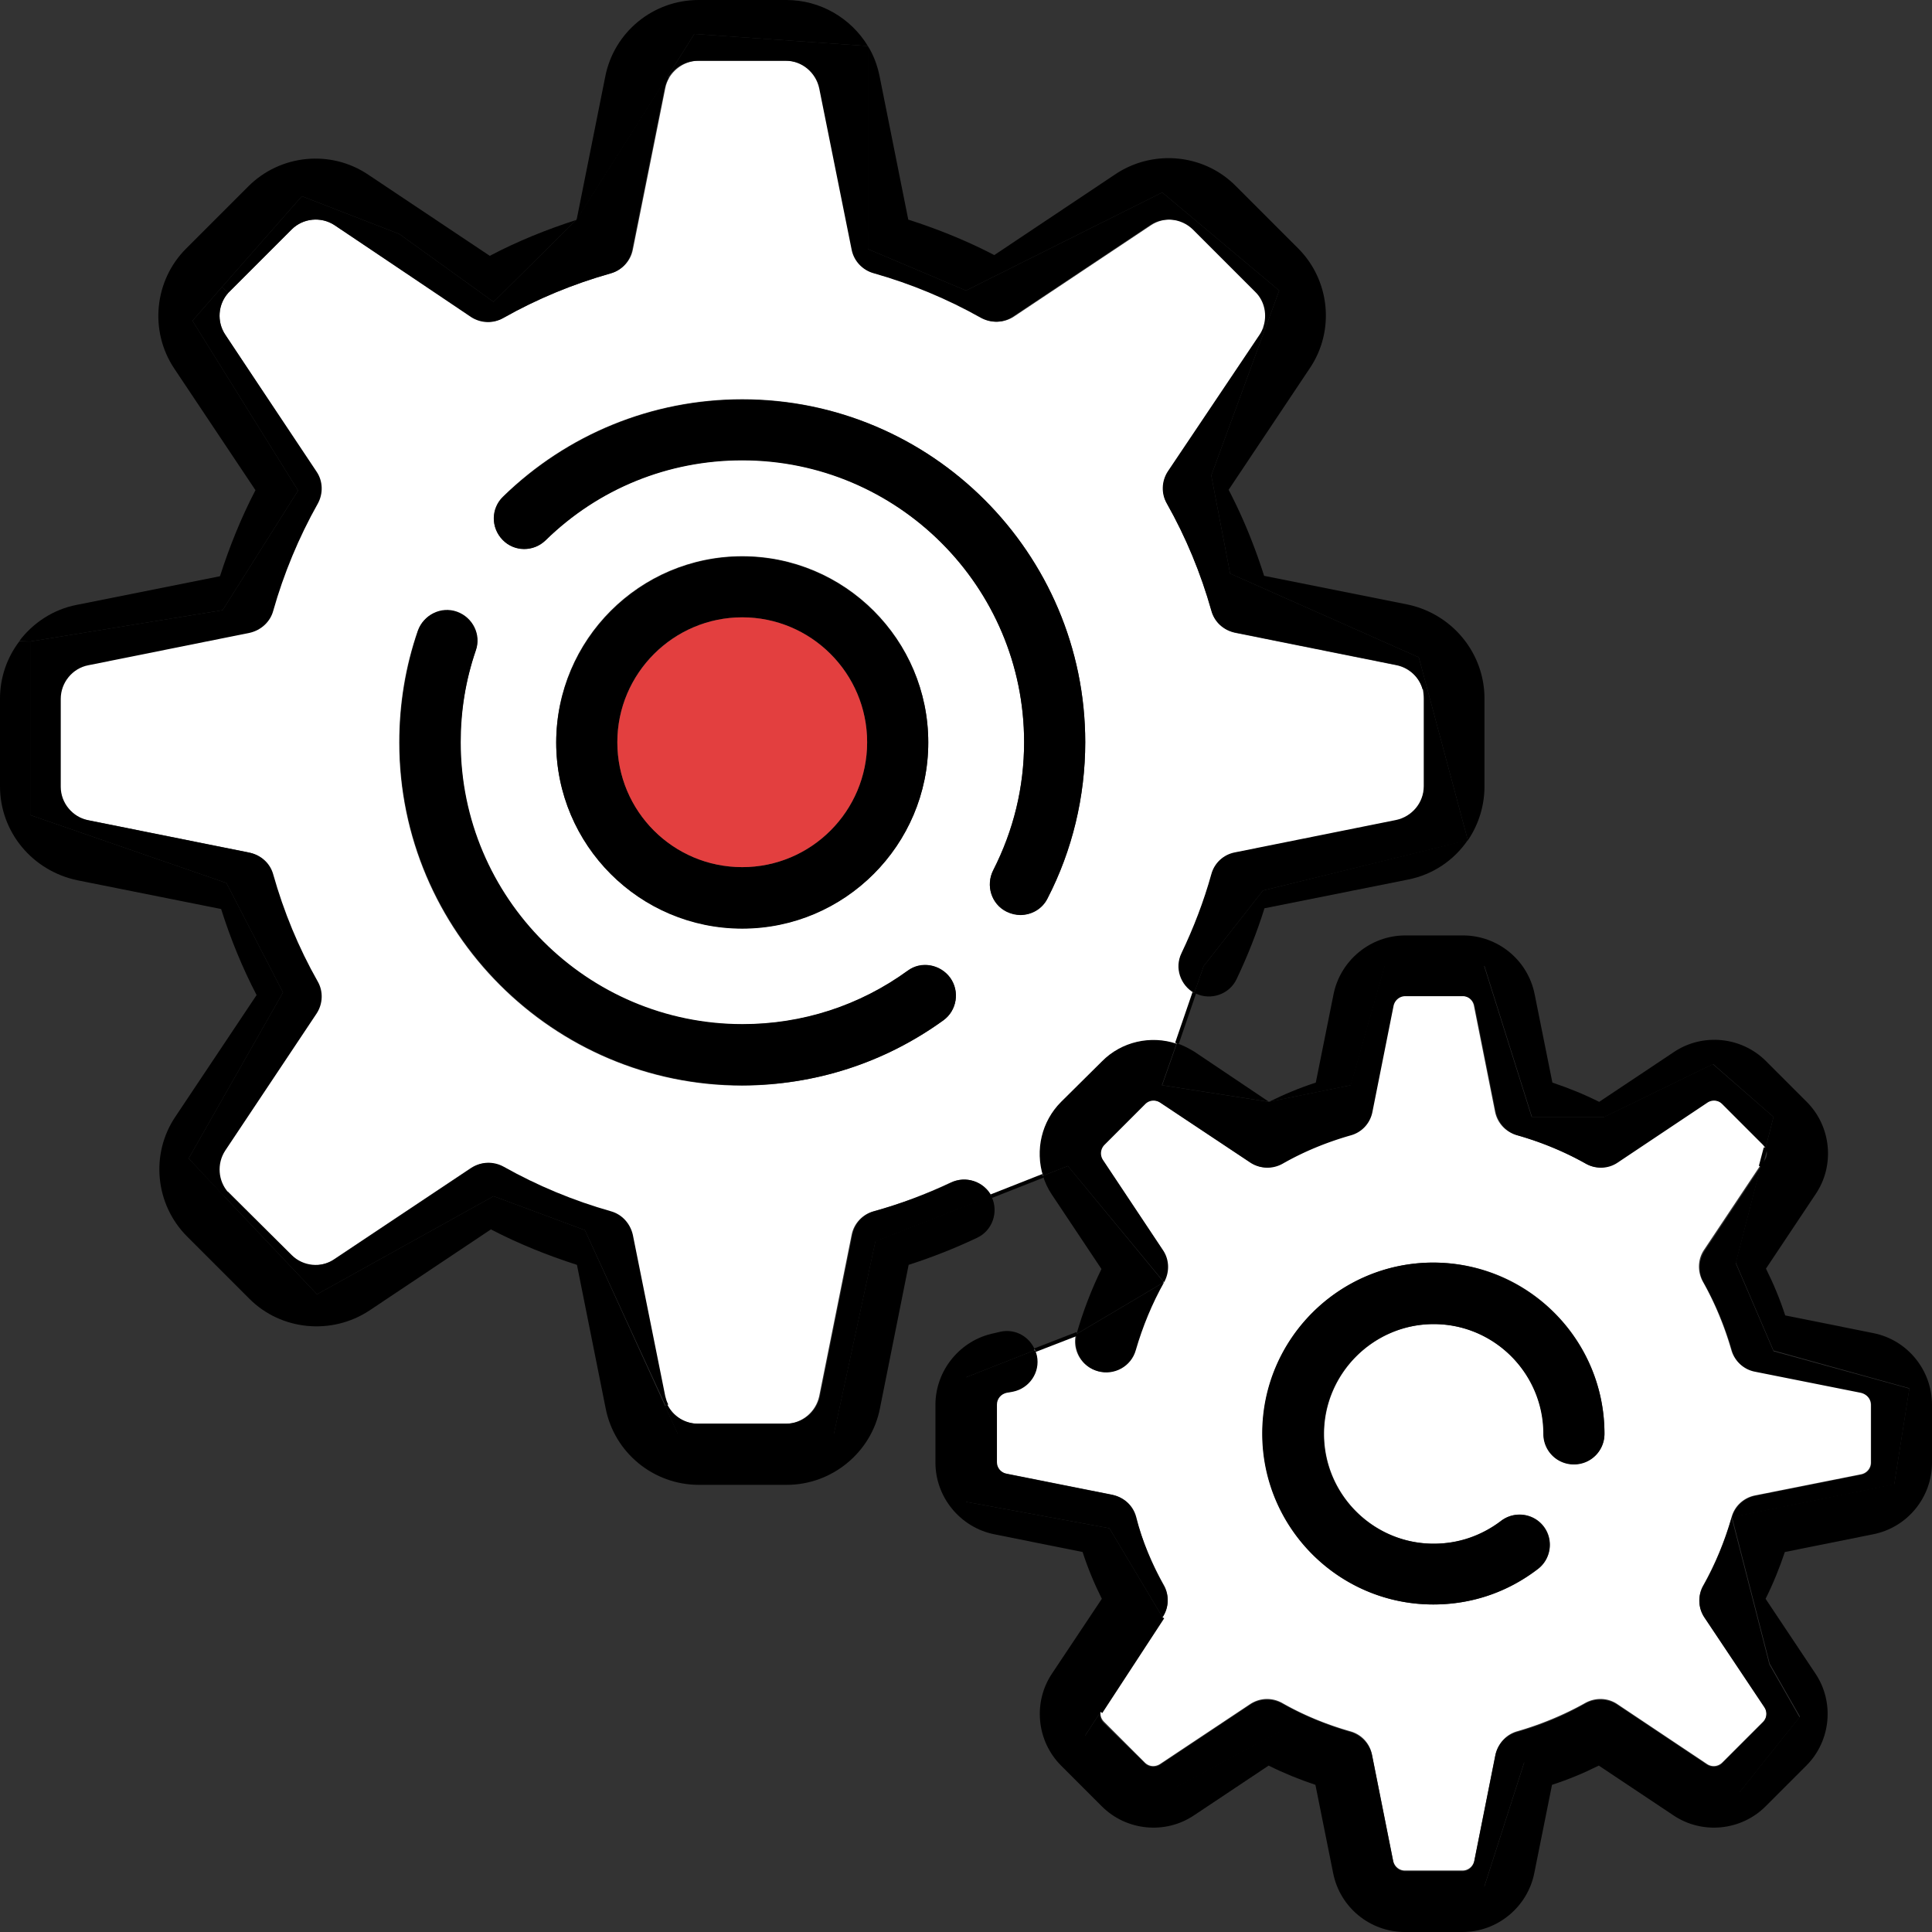
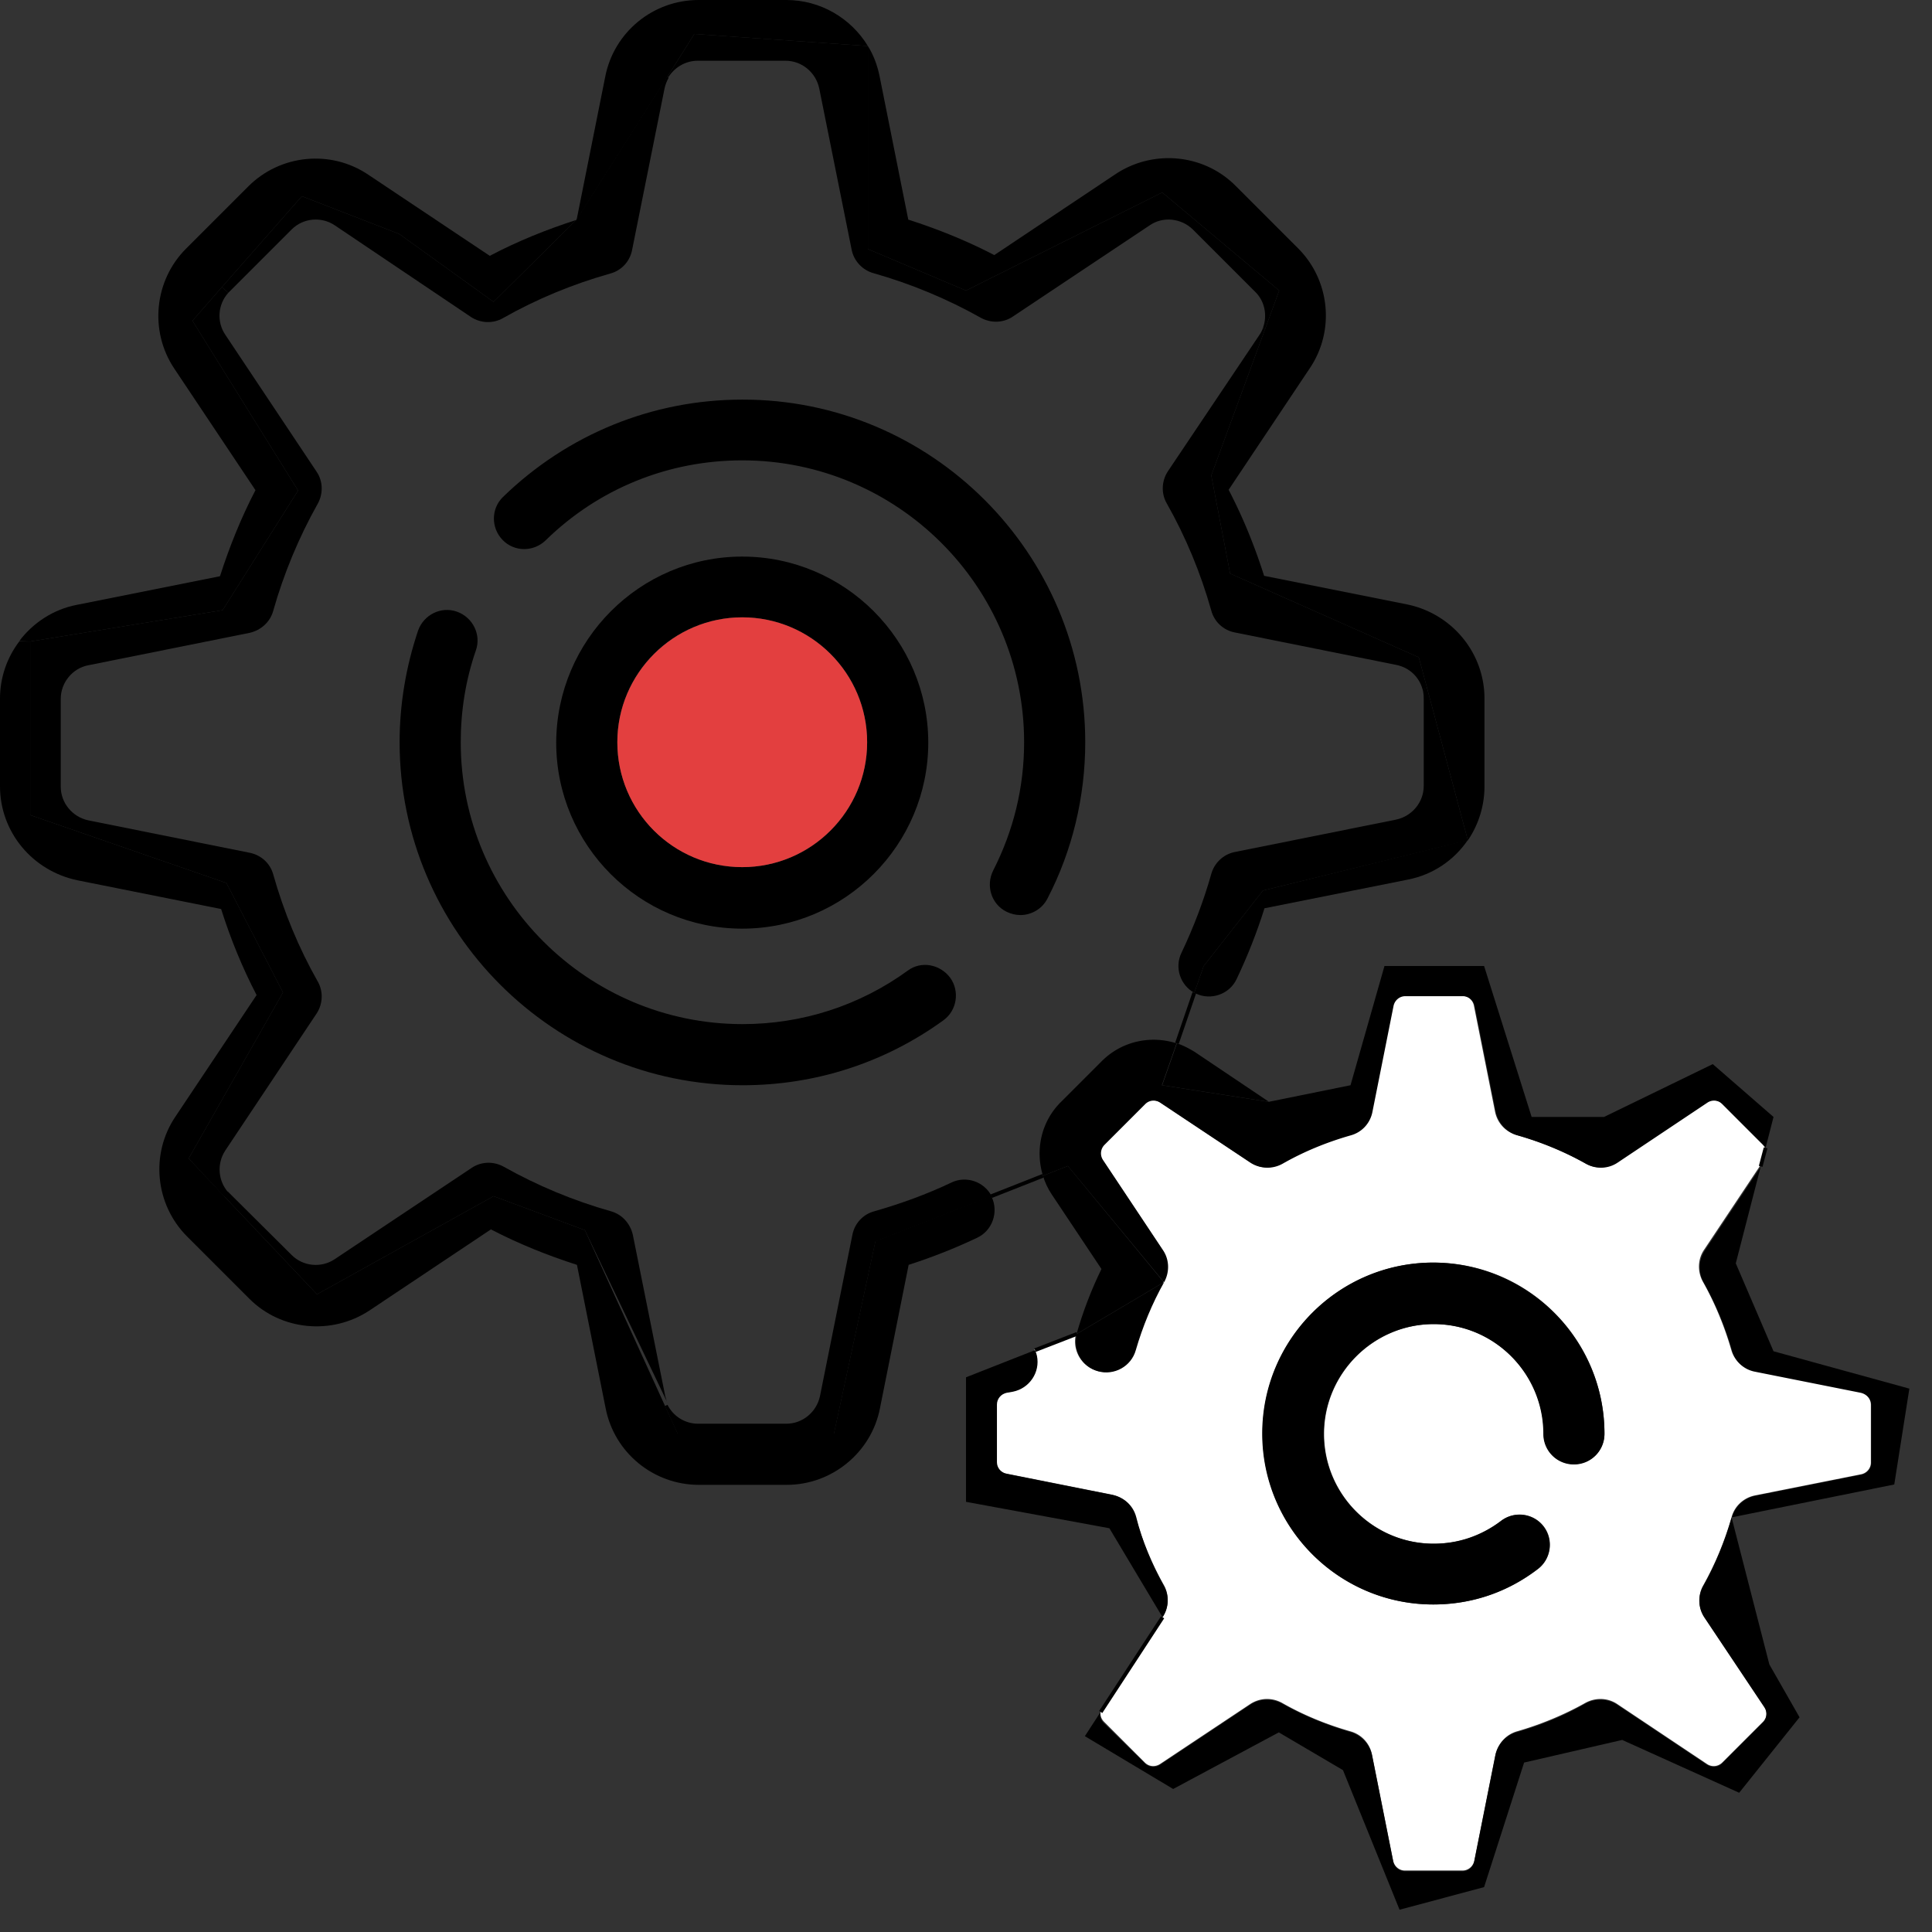
<svg xmlns="http://www.w3.org/2000/svg" id="Layer_1" viewBox="0 0 512 512">
  <rect x="0" y="0" width="512" height="512" fill="#333333" stroke="none" />
  <style>.st0{fill:#fff}.st1{fill:#e33f3f}.st2{fill:none;stroke:#000;stroke-miterlimit:10}</style>
  <g id="XMLID_1_">
-     <path d="M512 372.3v15.3c0 9.2-6.5 17.2-15.6 19l-23.4 4.7c-1.4 4.2-3.1 8.4-5.1 12.4l13.2 19.8c5.1 7.6 4.1 17.9-2.4 24.4l-10.8 10.8c-6.5 6.5-16.8 7.5-24.4 2.4l-19.8-13.2c-4 2-8.1 3.7-12.4 5.1l-4.7 23.4c-1.8 9-9.8 15.6-19 15.6h-15.3c-9.2 0-17.2-6.5-19-15.6l-4.7-23.4c-4.2-1.4-8.4-3.1-12.4-5.1l-19.8 13.2c-7.6 5.1-17.9 4.1-24.4-2.4l-10.8-10.8c-6.5-6.5-7.5-16.8-2.4-24.4l13.2-19.8c-2-4-3.7-8.1-5.1-12.4l-23.4-4.7c-9-1.8-15.6-9.8-15.6-19v-15.3c0-9.2 6.6-17.2 15.6-19l1.7-.4c3.9-.8 7.6 1.3 9.1 4.9L256 365v33l38 7 14.1 23.6-15.9 23.8c-.3.4-.4.8-.5 1.2l-4.1 6.3 23.4 14 28-15 17 10 15 37 22.4-6 10.6-33 26-6 31 14 16-20-8-14-10-38.9 43-8.7 4-25.4-36-10-10-23.3 6.6-25.6 1.1-1.6c.7-1 .7-2.2.2-3.2l2.1-8.2-16-14-28.8 14H406l-12.6-40H367l-9 31.6-21.7 4.4c4-2 8.1-3.7 12.4-5.1l4.7-23.4c1.8-9 9.8-15.6 19-15.6h15.3c9.2 0 17.2 6.5 19 15.6l4.7 23.4c4.2 1.4 8.4 3.1 12.4 5.1l19.8-13.2c7.6-5.1 17.9-4.1 24.4 2.4l10.8 10.8c6.5 6.5 7.5 16.8 2.4 24.4L468 336.2c2 4 3.7 8.1 5.1 12.4l23.4 4.7c9 1.8 15.5 9.8 15.5 19z" />
    <path d="M506 368l-4 25.4-43 8.7c.8-2.9 3.2-5.1 6.2-5.7l28.1-5.6c1.5-.3 2.6-1.6 2.6-3.1v-15.3c0-1.5-1.1-2.8-2.6-3.1l-28.1-5.6c-3-.6-5.4-2.8-6.2-5.8-1.8-6.3-4.3-12.4-7.5-18-1.5-2.7-1.4-5.9.3-8.5l14.8-22.2-6.6 25.6 10 23.3 36 9.9z" />
    <path class="st0" d="M495.8 372.3v15.3c0 1.5-1.1 2.8-2.6 3.1l-28.1 5.6c-3 .6-5.4 2.8-6.2 5.7-1.8 6.3-4.3 12.4-7.5 18.1-1.5 2.6-1.4 5.9.3 8.4l15.9 23.8c.8 1.3.7 2.9-.4 4l-10.8 10.8a3.19 3.19 0 0 1-4 .4l-23.8-15.9c-2.5-1.7-5.8-1.8-8.5-.3-5.7 3.2-11.8 5.7-18 7.5-2.9.8-5.1 3.2-5.8 6.2l-5.6 28.1c-.3 1.5-1.6 2.6-3.1 2.6h-15.3c-1.5 0-2.8-1.1-3.1-2.6l-5.6-28.1c-.6-3-2.8-5.4-5.8-6.2-6.3-1.8-12.4-4.3-18-7.5-2.7-1.5-5.9-1.4-8.5.3l-23.9 15.9c-1.3.8-2.9.7-4-.4l-10.8-10.8c-.8-.8-1.1-1.8-.9-2.8l16.4-25.1c1.7-2.5 1.8-5.8.3-8.4-3.2-5.7-5.7-11.8-7.5-18.1-.8-2.9-3.2-5.1-6.2-5.8l-28.1-5.6c-1.5-.3-2.6-1.6-2.6-3.1v-15.3c0-1.5 1.1-2.8 2.6-3.1l1.7-.3c4.4-.9 7.2-5.1 6.3-9.5-.1-.5-.3-1-.5-1.5l11.1-4.4c-1.2 4.3 1.3 8.8 5.6 10 4.3 1.2 8.8-1.3 10-5.6 1.8-6.3 4.3-12.4 7.5-18 1.5-2.7 1.4-5.9-.3-8.5l-15.9-23.9c-.8-1.3-.7-2.9.4-4l10.8-10.8c1.1-1.1 2.8-1.2 4-.4l23.9 15.9c2.5 1.7 5.8 1.8 8.5.3 5.7-3.2 11.8-5.7 18-7.5 2.9-.8 5.2-3.2 5.8-6.2l5.6-28.1c.3-1.5 1.6-2.6 3.1-2.6h15.3c1.5 0 2.8 1.1 3.1 2.6l5.6 28.1c.6 3 2.8 5.4 5.8 6.2 6.3 1.8 12.4 4.3 18.1 7.5 2.6 1.5 5.9 1.4 8.4-.3l23.8-15.9c1.3-.8 2.9-.7 4 .4l10.8 10.8c.2.2.4.5.6.8l-1.3 4.9-14.8 22.2c-1.7 2.5-1.8 5.8-.3 8.5 3.2 5.7 5.7 11.8 7.5 18 .8 2.9 3.2 5.2 6.2 5.8l28.1 5.6c1.7.4 2.7 1.7 2.7 3.2zM417.1 388c4.5 0 8.1-3.6 8.1-8.1 0-25-20.3-45.3-45.3-45.3-25 0-45.3 20.3-45.3 45.3 0 25 20.3 45.3 45.3 45.3 10.1 0 19.7-3.3 27.7-9.4 3.5-2.7 4.2-7.8 1.5-11.3-2.7-3.5-7.8-4.2-11.3-1.4-5.1 4-11.3 6-17.8 6-16 0-29.1-13-29.1-29.1 0-16 13.1-29.1 29.1-29.1 16.1 0 29.1 13.1 29.1 29.1 0 4.4 3.6 8 8 8z" />
    <path d="M470 296l-2.1 8.2c-.1-.3-.3-.5-.6-.8l-10.8-10.8a3.19 3.19 0 0 0-4-.4l-23.8 15.9c-2.5 1.7-5.8 1.8-8.4.3-5.7-3.2-11.8-5.7-18.1-7.5-2.9-.8-5.1-3.2-5.8-6.2l-5.6-28.1c-.3-1.5-1.6-2.6-3.1-2.6h-15.3c-1.5 0-2.8 1.1-3.1 2.6l-5.6 28.1c-.6 3-2.8 5.4-5.8 6.2-6.3 1.8-12.4 4.3-18 7.5-2.7 1.5-5.9 1.4-8.5-.3l-23.9-15.9c-1.3-.8-2.9-.7-4 .4l-10.8 10.8a3.19 3.19 0 0 0-.4 4l15.9 23.9c1.7 2.5 1.8 5.8.3 8.5L283 309l-6.6 2.6c-2.1-6.8-.5-14.4 4.8-19.6l10.8-10.8c5.3-5.3 13-6.9 19.8-4.7l-3.9 11.1 28.3 4.4 21.7-4.4 9-31.6h26.4l12.6 40h19.2l28.8-14 16.1 14zm-44.8 84c0 4.5-3.6 8.1-8.1 8.1s-8.1-3.6-8.1-8.1c0-16-13-29.1-29.1-29.1-16 0-29.1 13.1-29.1 29.1 0 16.1 13.1 29.1 29.1 29.1 6.5 0 12.6-2.1 17.8-6 3.5-2.7 8.6-2.1 11.3 1.4 2.7 3.5 2.1 8.6-1.5 11.3-8 6.2-17.5 9.4-27.7 9.4-25 0-45.3-20.3-45.3-45.3 0-25 20.3-45.3 45.3-45.3 25.1.1 45.4 20.4 45.4 45.4zm-31.8-194.9v23.3c0 5.2-1.6 10.2-4.4 14.3l-10.8-40.3-2.2-8.2-50-22.2-5-26 14.3-38.9L339 77l-31-26-52 26-26-11V12.2c1.5 2.4 2.5 5.1 3.1 8l7.6 38c7.8 2.5 15.5 5.6 22.8 9.4l32.2-21.5c10-6.6 23.4-5.3 31.8 3.2L344 65.8c8.5 8.5 9.8 21.9 3.1 31.8l-21.5 32.2c3.8 7.3 6.9 14.9 9.4 22.8l38 7.6c11.9 2.5 20.4 12.9 20.4 24.9z" />
    <path d="M334.7 236l54.3-13.4c-3.6 5.3-9.2 9.2-15.9 10.5l-38 7.6c-2 6.4-4.5 12.7-7.4 18.8-1.9 4-6.8 5.7-10.8 3.8-.1-.1-.3-.1-.4-.2l2.5-7.1 15.7-20z" />
    <path d="M378.2 182.4l10.8 40.3-54.3 13.3-15.7 20-2.5 7.1c-3.7-2-5.3-6.7-3.4-10.6 3.2-6.7 5.9-13.8 7.9-20.9.8-2.9 3.2-5.2 6.2-5.8l42.8-8.6c4.2-.9 7.3-4.6 7.3-8.9V185c0-.8-.1-1.6-.3-2.4l1.2-.2z" />
-     <path class="st0" d="M377.3 185.1v23.3c0 4.3-3.1 8-7.3 8.9l-42.8 8.6c-3 .6-5.4 2.8-6.2 5.8-2 7.2-4.7 14.2-7.9 20.9-1.9 3.9-.3 8.5 3.4 10.6l-4.7 13.4c-6.8-2.3-14.6-.6-19.8 4.7L281.2 292c-5.2 5.2-6.9 12.8-4.8 19.6l-13.8 5.4c-2-3.9-6.7-5.5-10.7-3.6-6.6 3.1-13.4 5.7-20.4 7.6-2.9.8-5.2 3.2-5.8 6.2l-8.6 42.8c-.9 4.2-4.6 7.3-8.9 7.3h-23.3c-3.5 0-6.6-2-8.1-5-.3-.7-.6-1.5-.8-2.2l-8.6-42.8c-.6-3-2.8-5.4-5.8-6.2-9.9-2.8-19.4-6.7-28.4-11.8-2.6-1.5-5.9-1.4-8.5.3l-36.3 24.2c-3.6 2.4-8.4 1.9-11.4-1.1l-16.5-16.5-.3-.3c-2.8-3-3.1-7.6-.8-11.1l24.2-36.3c1.7-2.5 1.8-5.8.3-8.5-5-8.9-9-18.5-11.8-28.4-.8-2.9-3.2-5.1-6.2-5.7l-42.8-8.6c-4.2-.8-7.3-4.6-7.3-8.9v-23.3c0-4.3 3.1-8.1 7.3-8.9l42.8-8.6c3-.6 5.4-2.8 6.2-5.8 2.8-9.9 6.7-19.4 11.8-28.4 1.5-2.6 1.4-5.9-.3-8.5L59.7 88.7c-2.3-3.5-1.9-8.1.8-11.1l.3-.3 16.5-16.5c3-3 7.8-3.5 11.4-1.1L125 83.9c2.5 1.7 5.8 1.8 8.5.3 8.9-5 18.5-9 28.4-11.8 2.9-.8 5.2-3.2 5.8-6.2l8.6-42.8c.2-1.1.6-2 1.1-2.9 1.6-2.6 4.5-4.4 7.8-4.4h23.3c4.3 0 8 3.1 8.9 7.3l8.6 42.8c.6 3 2.8 5.4 5.8 6.2 9.9 2.8 19.4 6.7 28.4 11.8 2.6 1.5 5.9 1.4 8.5-.3L305 59.7c3.6-2.4 8.4-1.9 11.4 1.1l16.5 16.5c2.6 2.5 3.3 6.4 2.1 9.6-.2.6-.5 1.2-.9 1.8L309.6 125c-1.7 2.5-1.8 5.8-.3 8.5 5 8.9 9 18.5 11.8 28.4.8 2.9 3.2 5.1 6.2 5.8l42.8 8.6c3.4.7 6.1 3.3 7 6.5.1.7.2 1.4.2 2.3zm-99.7 53c6.5-12.7 10-27 10-41.4 0-50.1-40.8-90.9-90.9-90.9-23.8 0-46.4 9.2-63.4 25.8-3.2 3.1-3.3 8.2-.1 11.4 3.1 3.2 8.2 3.3 11.4.1 14-13.7 32.5-21.2 52.1-21.2 41.2 0 74.7 33.5 74.7 74.7 0 12-2.8 23.4-8.2 34-2 4-.5 8.8 3.5 10.9 1.2.6 2.4.9 3.7.9 3 .1 5.8-1.5 7.2-4.3zM250 270.4c3.6-2.6 4.4-7.7 1.8-11.3-2.6-3.6-7.7-4.4-11.3-1.8-12.8 9.3-27.9 14.2-43.8 14.2-41.2 0-74.7-33.5-74.7-74.7 0-8.3 1.4-16.5 4-24.3 1.5-4.2-.8-8.8-5-10.3-4.2-1.4-8.8.8-10.3 5-3.3 9.5-4.9 19.4-4.9 29.6 0 50.1 40.8 90.9 90.9 90.9 19.3-.1 37.7-6.1 53.3-17.3zm-4-73.7c0-27.2-22.1-49.3-49.3-49.3-27.2 0-49.3 22.1-49.3 49.3 0 27.1 22.1 49.3 49.3 49.3 27.2 0 49.3-22.1 49.3-49.3z" />
    <path d="M336.3 292l-28.3-4.4 3.9-11.1c1.6.5 3.1 1.3 4.6 2.2l19.8 13.3zm-2.5-203.3c.4-.6.7-1.2.9-1.8l.6.2L321 126l5 26 50 22.2 2.2 8.2-1.2.3c-.9-3.3-3.5-5.8-7-6.5l-42.8-8.6c-3-.6-5.4-2.8-6.2-5.8-2.8-9.9-6.7-19.4-11.8-28.4-1.5-2.6-1.4-5.9.3-8.5l24.3-36.2zm-25.4 331.5c1.5 2.6 1.4 5.9-.3 8.4L294 405l-38-7v-33l18.3-7.2c.2.5.4 1 .5 1.5.9 4.4-2 8.6-6.3 9.5l-1.7.3c-1.5.3-2.6 1.6-2.6 3.1v15.3c0 1.5 1.1 2.8 2.6 3.1l28.1 5.6c3 .6 5.4 2.8 6.2 5.8 1.6 6.4 4.1 12.5 7.3 18.2zM283 309l25.4 30.8-23.1 13.7c1.7-5.9 3.9-11.7 6.6-17.2l-13.2-19.8c-1-1.5-1.8-3.2-2.3-4.9l6.6-2.6zm2.4 44.5l23.1-13.7c-3.2 5.7-5.7 11.8-7.5 18-1.2 4.3-5.7 6.8-10 5.6-4.3-1.2-6.8-5.6-5.6-9.9zm18 113.8c1.1 1.1 2.8 1.2 4 .4l23.9-15.9c2.5-1.7 5.8-1.8 8.5-.3 5.7 3.2 11.8 5.7 18 7.5 2.9.8 5.2 3.2 5.8 6.2l5.6 28.1c.3 1.5 1.6 2.6 3.1 2.6h15.3c1.5 0 2.8-1.1 3.1-2.6l5.6-28.1c.6-3 2.8-5.4 5.8-6.2 6.3-1.8 12.4-4.3 18-7.5 2.7-1.5 5.9-1.4 8.5.3l23.8 15.9c1.3.8 2.9.7 4-.4l10.8-10.8c1.1-1.1 1.2-2.8.4-4l-15.9-23.8c-1.7-2.5-1.8-5.8-.3-8.4 3.2-5.7 5.7-11.8 7.5-18.1l10 38.9 8 14-16 20-31-14-26 6-10.6 33-22.4 6-15-37-17-10-28 15-23.4-14 4.1-6.3c-.2 1 .1 2 .9 2.8l10.9 10.7zm-15.8-270.6c0 14.4-3.4 28.7-10 41.4-1.4 2.8-4.3 4.4-7.2 4.4-1.2 0-2.5-.3-3.7-.9-4-2-5.5-6.9-3.5-10.9 5.4-10.6 8.2-22 8.2-34 0-41.2-33.5-74.7-74.7-74.7-19.6 0-38.1 7.5-52.1 21.2-3.2 3.1-8.3 3.1-11.4-.1-3.1-3.2-3.1-8.3.1-11.4 17.1-16.6 39.6-25.8 63.4-25.8 50.1-.1 90.9 40.7 90.9 90.8zm-24.8 120.5c1.9 4 .2 8.9-3.8 10.8-5.9 2.8-12 5.2-18.2 7.2l-7.6 38c-2.3 11.8-12.8 20.3-24.7 20.3h-23.3c-12 0-22.4-8.5-24.7-20.3l-7.6-38c-7.8-2.5-15.5-5.6-22.8-9.4l-32.2 21.5c-10 6.6-23.4 5.3-31.8-3.1l-16.5-16.5c-8.5-8.5-9.8-21.9-3.1-31.8L68 263.7c-3.8-7.3-6.9-14.9-9.4-22.8l-38-7.6C8.5 230.8 0 220.4 0 208.4v-23.3c0-5.6 1.9-10.9 5.1-15.1H8v46l52 18 15 29-25 44 9.3 9.9L84 343l46.8-26 24.2 9 21.2 46.5 3.4 7.4H221l11-51 30.7-12c0 .1.1.2.1.3z" />
    <path d="M251.8 259.1c2.6 3.6 1.8 8.7-1.8 11.3-15.6 11.3-34 17.2-53.2 17.2-50.1 0-90.9-40.8-90.9-90.9 0-10.1 1.7-20.1 4.9-29.6 1.5-4.2 6.1-6.5 10.3-5 4.2 1.5 6.5 6.1 5 10.3-2.7 7.8-4 16-4 24.3 0 41.2 33.5 74.7 74.7 74.7 15.8 0 31-4.9 43.8-14.2 3.5-2.6 8.5-1.7 11.2 1.9z" />
    <path d="M196.7 147.5c27.1 0 49.3 22.1 49.3 49.3 0 27.1-22.1 49.3-49.3 49.3-27.2 0-49.3-22.1-49.3-49.3.1-27.2 22.2-49.3 49.3-49.3zm33.1 49.2c0-18.3-14.8-33.1-33.1-33.1s-33.1 14.8-33.1 33.1c0 18.2 14.8 33.1 33.1 33.1s33.1-14.8 33.1-33.1zm.2-184.5L184 9l-7.1 11.3-24.1 38 7.6-38C162.7 8.5 173.1 0 185.1 0h23.3c9 0 17.1 4.8 21.6 12.2z" />
    <path class="st1" d="M196.7 163.6c18.2 0 33.1 14.8 33.1 33.1 0 18.2-14.8 33.1-33.1 33.1s-33.1-14.8-33.1-33.1c0-18.2 14.9-33.1 33.1-33.1z" />
    <path d="M176.9 20.3L184 9l46 3.2V66l26 11 52-26 31 26-3.7 10.1-.6-.2c1.2-3.3.5-7.1-2.1-9.6l-16.5-16.5c-3.1-3-7.9-3.5-11.4-1.1l-36.3 24.2c-2.5 1.7-5.8 1.8-8.5.3-8.9-5-18.5-9-28.4-11.8-2.9-.8-5.2-3.2-5.8-6.2l-8.6-42.8c-.9-4.2-4.6-7.3-8.9-7.3h-23.3c-3.2 0-6.1 1.7-7.8 4.4l-.2-.2zm31.5 357c4.3 0 8-3.1 8.9-7.3l8.6-42.8c.6-3 2.8-5.4 5.8-6.2 7-2 13.9-4.5 20.4-7.6 3.9-1.9 8.7-.3 10.7 3.6L232 329l-11 51h-41.4l-3.4-7.4.7-.3c1.5 3 4.6 5 8.1 5h23.4zm-55.7-319L130.8 80l-25-18L80 52 58.8 76.1 51 85l28 45-20 31.7L8 170l-2.9-.1c3.6-4.8 9-8.4 15.2-9.6l38-7.6c2.5-7.8 5.6-15.5 9.4-22.8L46.2 97.7c-6.7-10-5.3-23.4 3.1-31.8l16.5-16.5c8.5-8.5 21.9-9.8 31.8-3.1l32.2 21.5c7.4-3.9 15.1-7 22.9-9.5z" />
    <path d="M83.9 125c1.7 2.5 1.8 5.8.3 8.5-5 8.9-9 18.5-11.8 28.4-.8 2.9-3.2 5.1-6.2 5.8l-42.8 8.6c-4.2.8-7.3 4.6-7.3 8.9v23.3c0 4.3 3.1 8 7.3 8.9l42.8 8.6c3 .6 5.4 2.8 6.2 5.7 2.8 9.9 6.7 19.4 11.8 28.4 1.5 2.6 1.4 5.9-.3 8.5l-24.2 36.3c-2.3 3.5-1.9 8.1.8 11.1l-1.1 1.1L50 307l25-44-15-29-52-18v-46l51-8.3L79 130 51 85l7.8-8.9 1.7 1.5c-2.8 3.1-3.1 7.7-.8 11.1L83.9 125z" />
-     <path d="M60.8 77.3l-.3.3-1.7-1.5L80 52l25.8 10 25 18 21.9-21.7 24.1-38 .4.3c-.5.9-.9 1.9-1.1 2.9l-8.6 42.8c-.6 3-2.8 5.4-5.8 6.2-9.9 2.8-19.4 6.7-28.4 11.8-2.6 1.5-5.9 1.4-8.5-.3L88.7 59.7c-3.6-2.4-8.4-1.9-11.4 1.1L60.8 77.3zm16.5 255.3c3 3 7.8 3.5 11.4 1.1l36.3-24.2c2.5-1.7 5.8-1.8 8.5-.3 8.9 5 18.5 9 28.4 11.8 2.9.8 5.1 3.2 5.8 6.2l8.6 42.8c.2.8.4 1.5.8 2.2l-.7.3L155 326l-24.2-9L84 343l-24.7-26.1 1.1-1.1.3.3 16.6 16.5z" />
+     <path d="M60.8 77.3l-.3.3-1.7-1.5L80 52l25.8 10 25 18 21.9-21.7 24.1-38 .4.3c-.5.9-.9 1.9-1.1 2.9l-8.6 42.8c-.6 3-2.8 5.4-5.8 6.2-9.9 2.8-19.4 6.7-28.4 11.8-2.6 1.5-5.9 1.4-8.5-.3L88.7 59.7c-3.6-2.4-8.4-1.9-11.4 1.1L60.8 77.3zm16.5 255.3c3 3 7.8 3.5 11.4 1.1l36.3-24.2c2.5-1.7 5.8-1.8 8.5-.3 8.9 5 18.5 9 28.4 11.8 2.9.8 5.1 3.2 5.8 6.2l8.6 42.8c.2.8.4 1.5.8 2.2L155 326l-24.2-9L84 343l-24.7-26.1 1.1-1.1.3.3 16.6 16.5z" />
    <path class="st2" d="M276.4 311.6l-13.7 5.4m11.6 40.8l11.1-4.3m6.3 100.2l16.4-25.1m159.8-124.4l-1.3 4.9m-150.1-46l-4.6 13.4" />
  </g>
</svg>